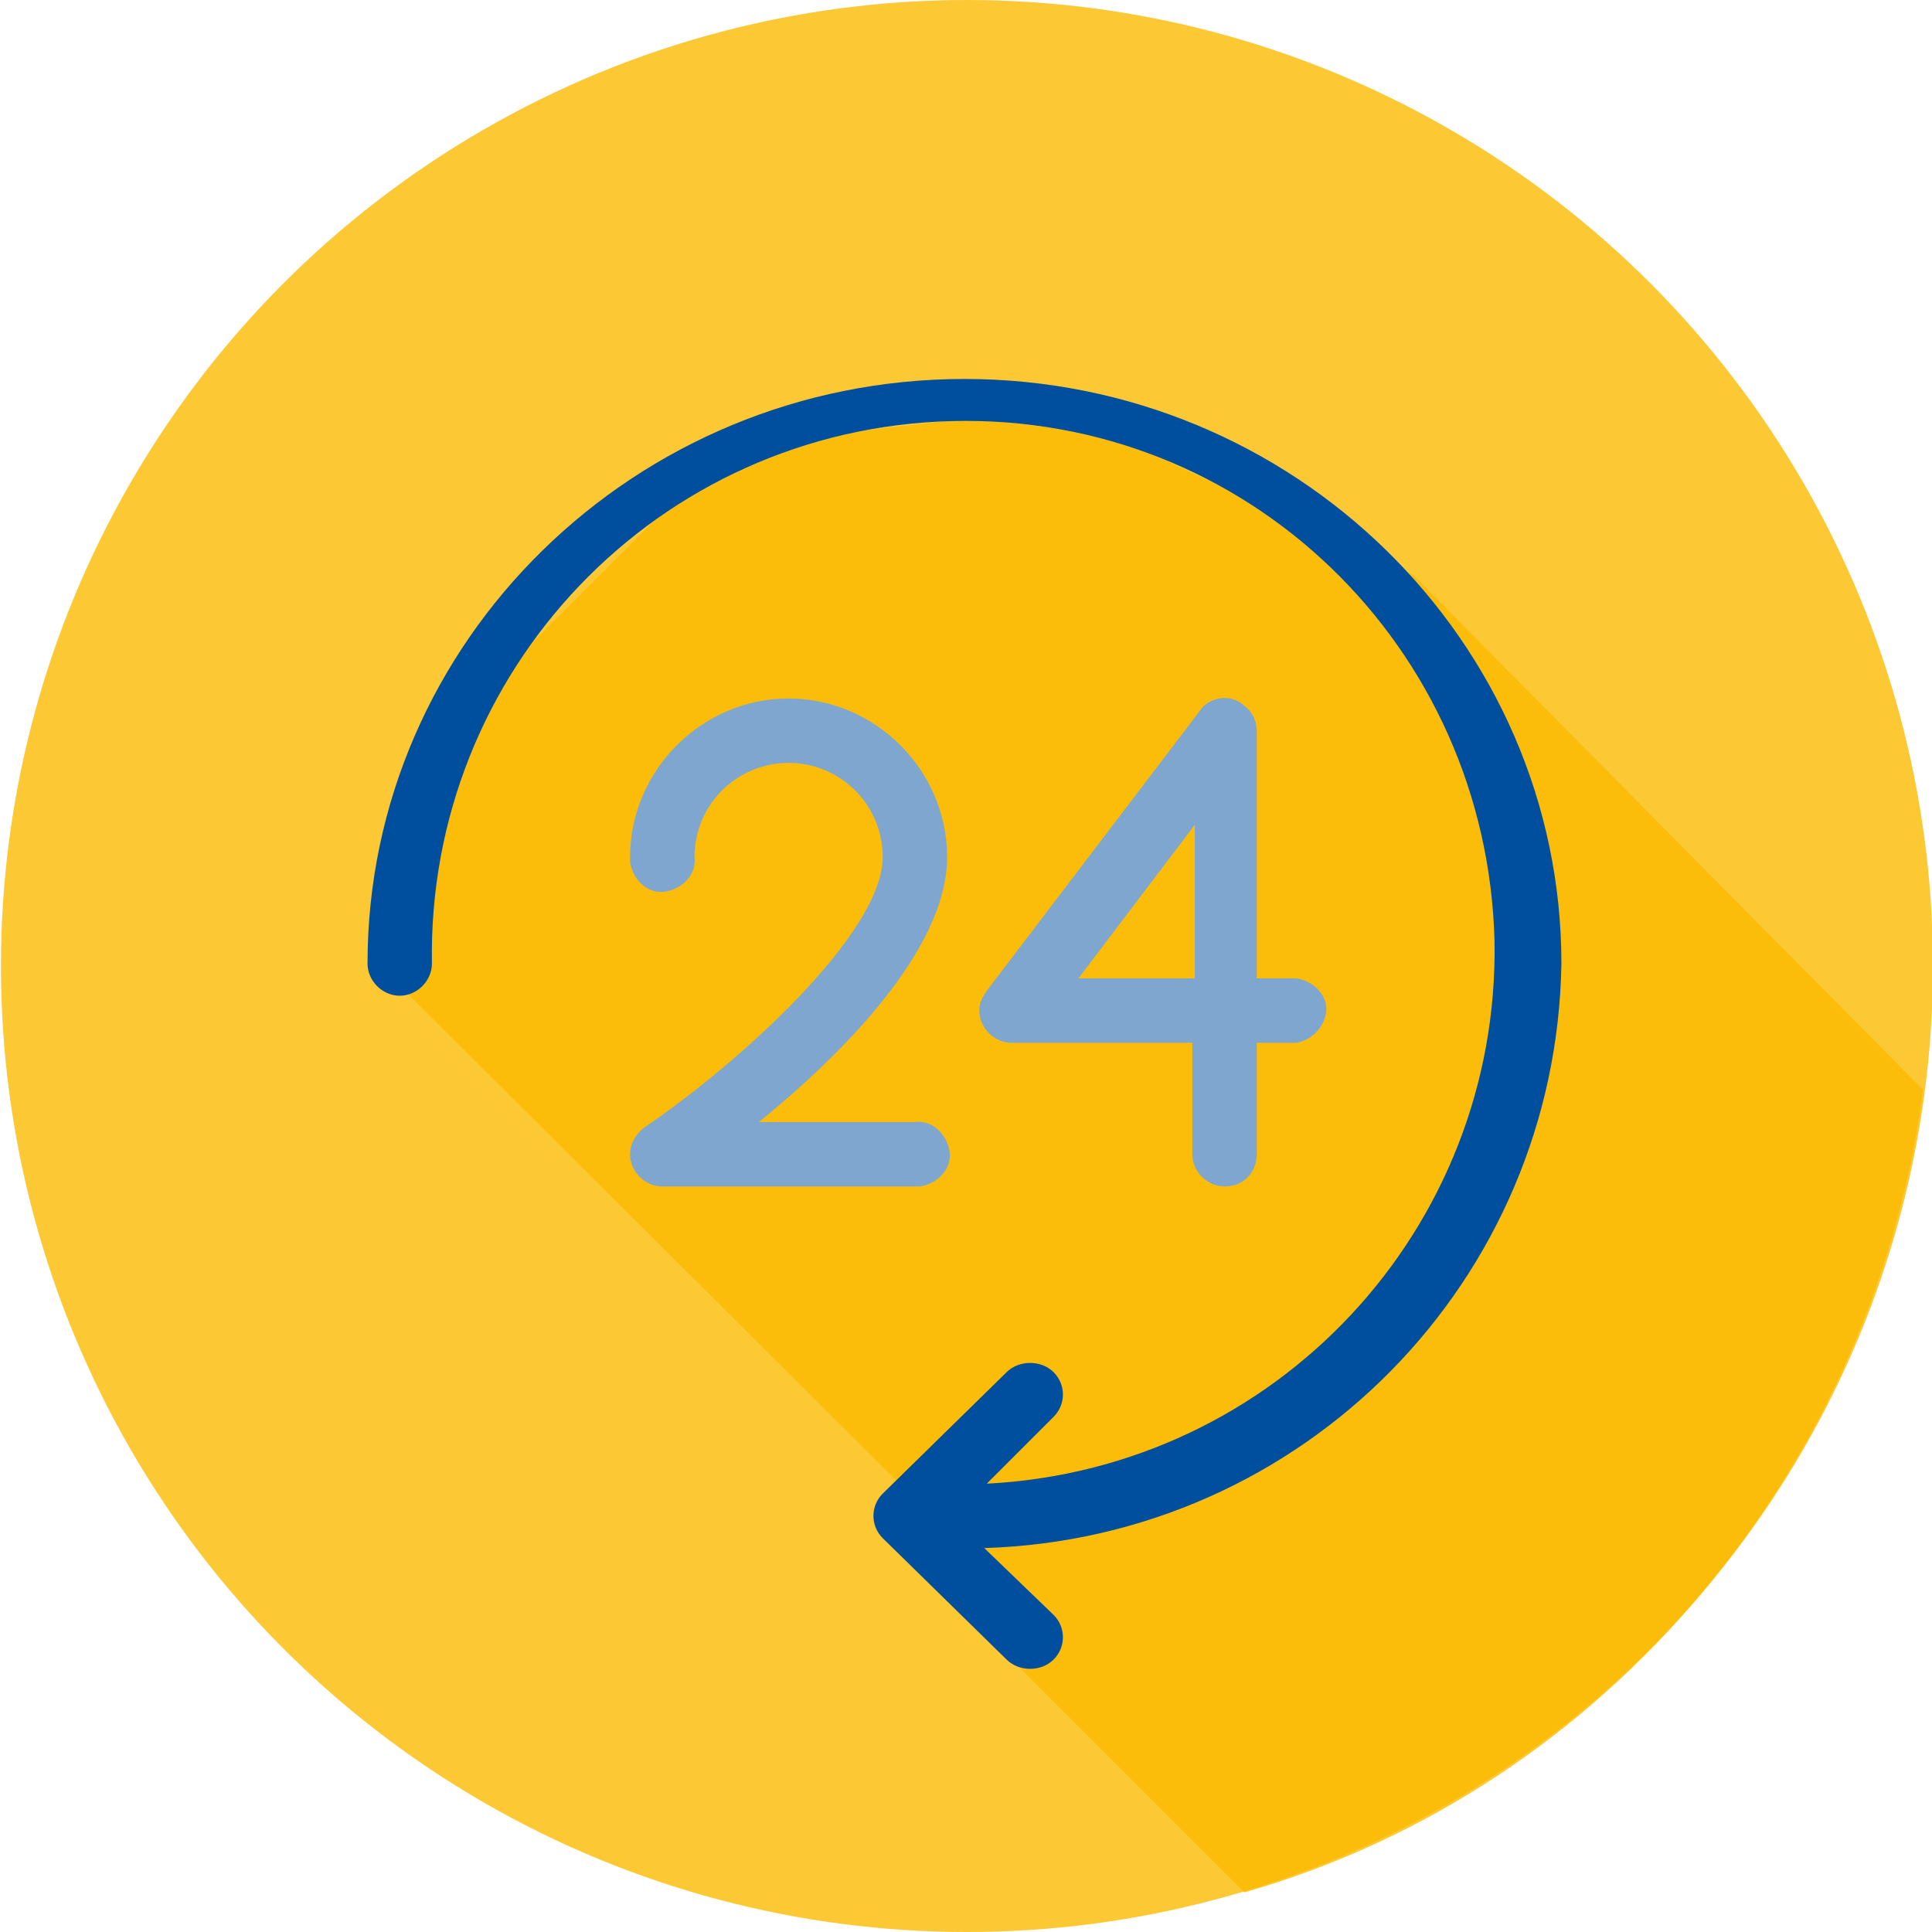
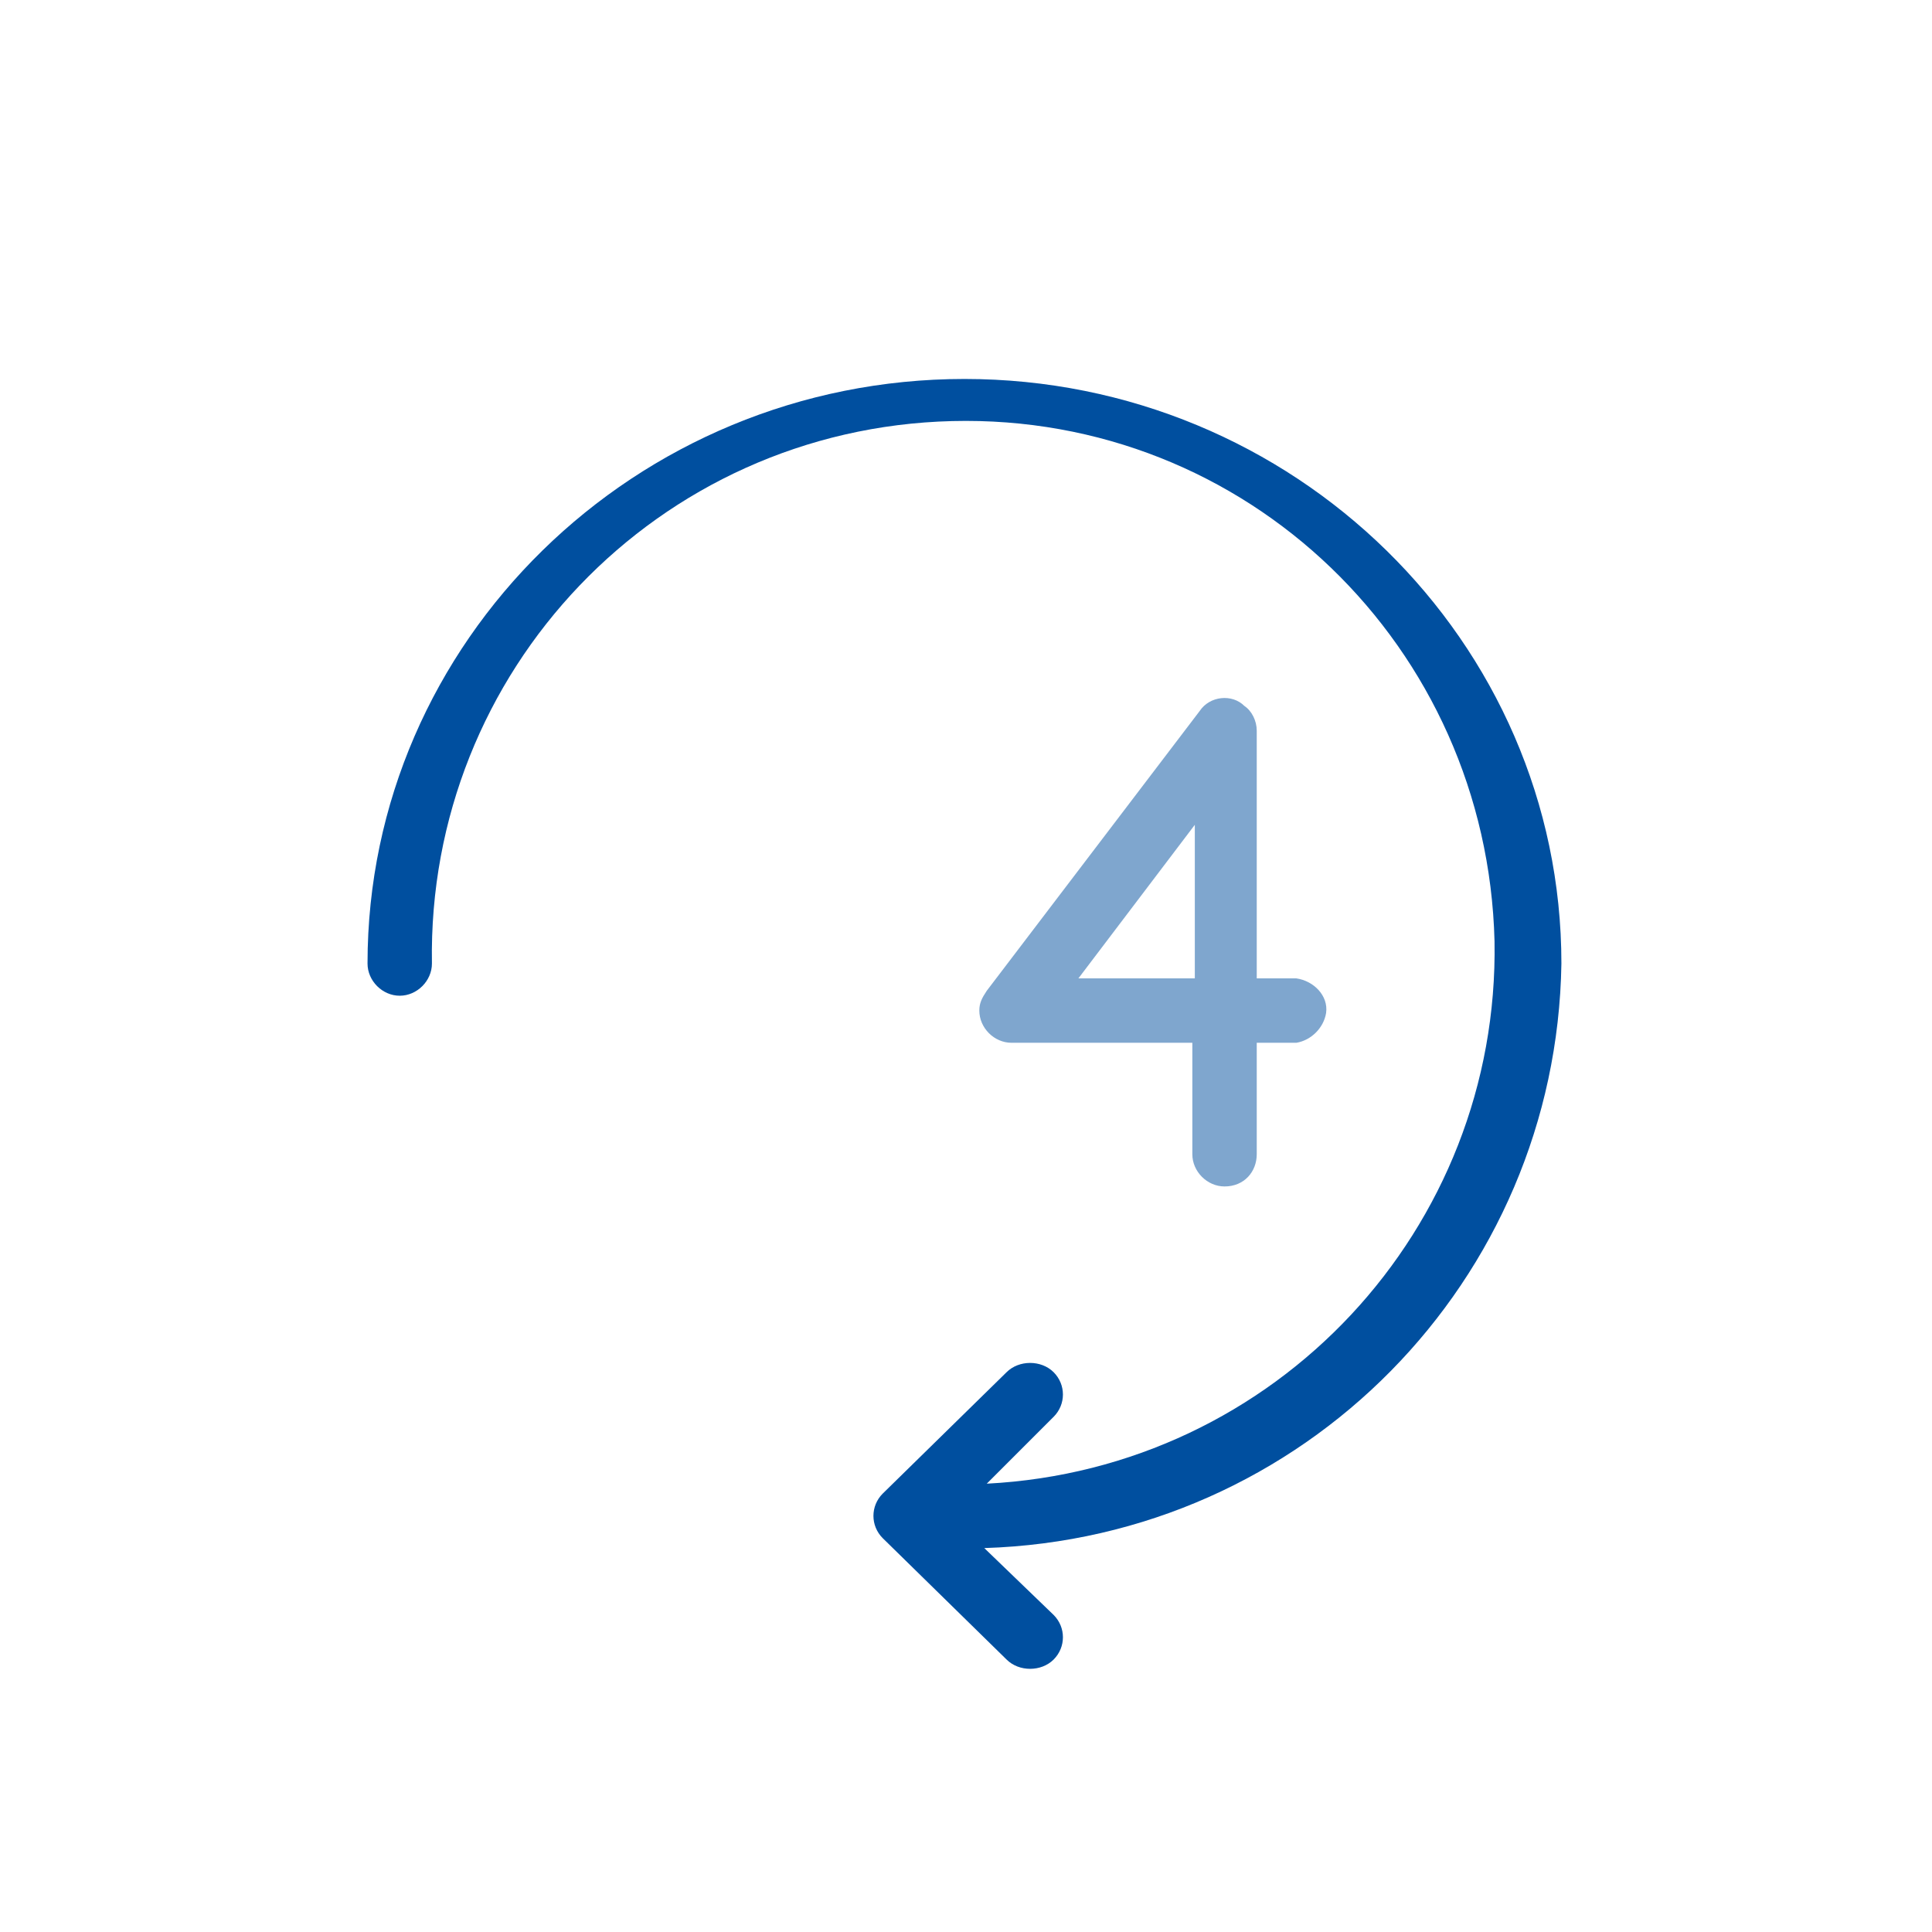
<svg xmlns="http://www.w3.org/2000/svg" version="1.1" id="Ebene_1" x="0px" y="0px" viewBox="0 0 78 78" style="enable-background:new 0 0 78 78;" xml:space="preserve">
  <style type="text/css">
	.st0{opacity:0.8;fill:#FBBA00;}
	.st1{fill:#7FA6CE;}
	.st2{fill:#004F9F;}
</style>
  <g id="Gruppe_85" transform="translate(0.038)">
-     <circle id="Ellipse_22" class="st0" cx="39" cy="39" r="39" />
-     <path id="Pfad_134" class="st0" d="M77.6,44L57,23.2l-14.5-6.7L29.4,18l-10,10l-0.2,0.2l-3.1,11.6l25.8,25.7l-0.9,1.7l9.2,9.2   C64.9,72.2,75.6,59.2,77.6,44z" />
-     <path id="Pfad_135" class="st1" d="M36.9,47.9H26.7c-0.7,0-1.3-0.6-1.3-1.3c0-0.4,0.2-0.8,0.6-1.1c3.7-2.5,9.6-7.8,9.6-10.9   c0-2.1-1.7-3.8-3.8-3.8S28,32.5,28,34.6c0.1,0.7-0.5,1.3-1.2,1.4s-1.3-0.5-1.4-1.2c0-0.1,0-0.1,0-0.2c0-3.5,2.9-6.4,6.4-6.4   s6.4,2.9,6.4,6.4c0,0,0,0,0,0c0,3.8-4.4,8.1-7.6,10.7h6.3c0.7-0.1,1.3,0.5,1.4,1.2c0.1,0.7-0.5,1.3-1.2,1.4   C37,47.9,36.9,47.9,36.9,47.9L36.9,47.9z" />
    <path id="Pfad_136" class="st1" d="M49.4,47.9c-0.7,0-1.3-0.6-1.3-1.3v-4.5h-7.3c-0.7,0-1.3-0.6-1.3-1.3c0-0.3,0.1-0.5,0.3-0.8   l8.6-11.3c0.4-0.6,1.3-0.7,1.8-0.2c0.3,0.2,0.5,0.6,0.5,1v10h1.6c0.7,0.1,1.3,0.7,1.2,1.4c-0.1,0.6-0.6,1.1-1.2,1.2h-1.6v4.5   C50.7,47.3,50.2,47.9,49.4,47.9z M43.5,39.5h4.7v-6.2L43.5,39.5z" />
    <path id="Pfad_137" class="st2" d="M63,38.9c0-13-10.8-23.6-24.1-23.6S14.8,25.9,14.8,38.9c0,0.7,0.6,1.3,1.3,1.3   c0.7,0,1.3-0.6,1.3-1.3c-0.2-11.8,9.1-21.6,21-21.9s21.6,9.1,21.9,21c0.2,11.6-8.8,21.3-20.5,21.9l2.7-2.7c0.5-0.5,0.5-1.3,0-1.8   c0,0,0,0,0,0c-0.5-0.5-1.4-0.5-1.9,0l-5,4.9c-0.5,0.5-0.5,1.3,0,1.8c0,0,0,0,0,0l5,4.9c0.5,0.5,1.4,0.5,1.9,0   c0.5-0.5,0.5-1.3,0-1.8c0,0,0,0,0,0l-2.8-2.7C52.6,62.1,62.8,51.7,63,38.9z" />
  </g>
</svg>